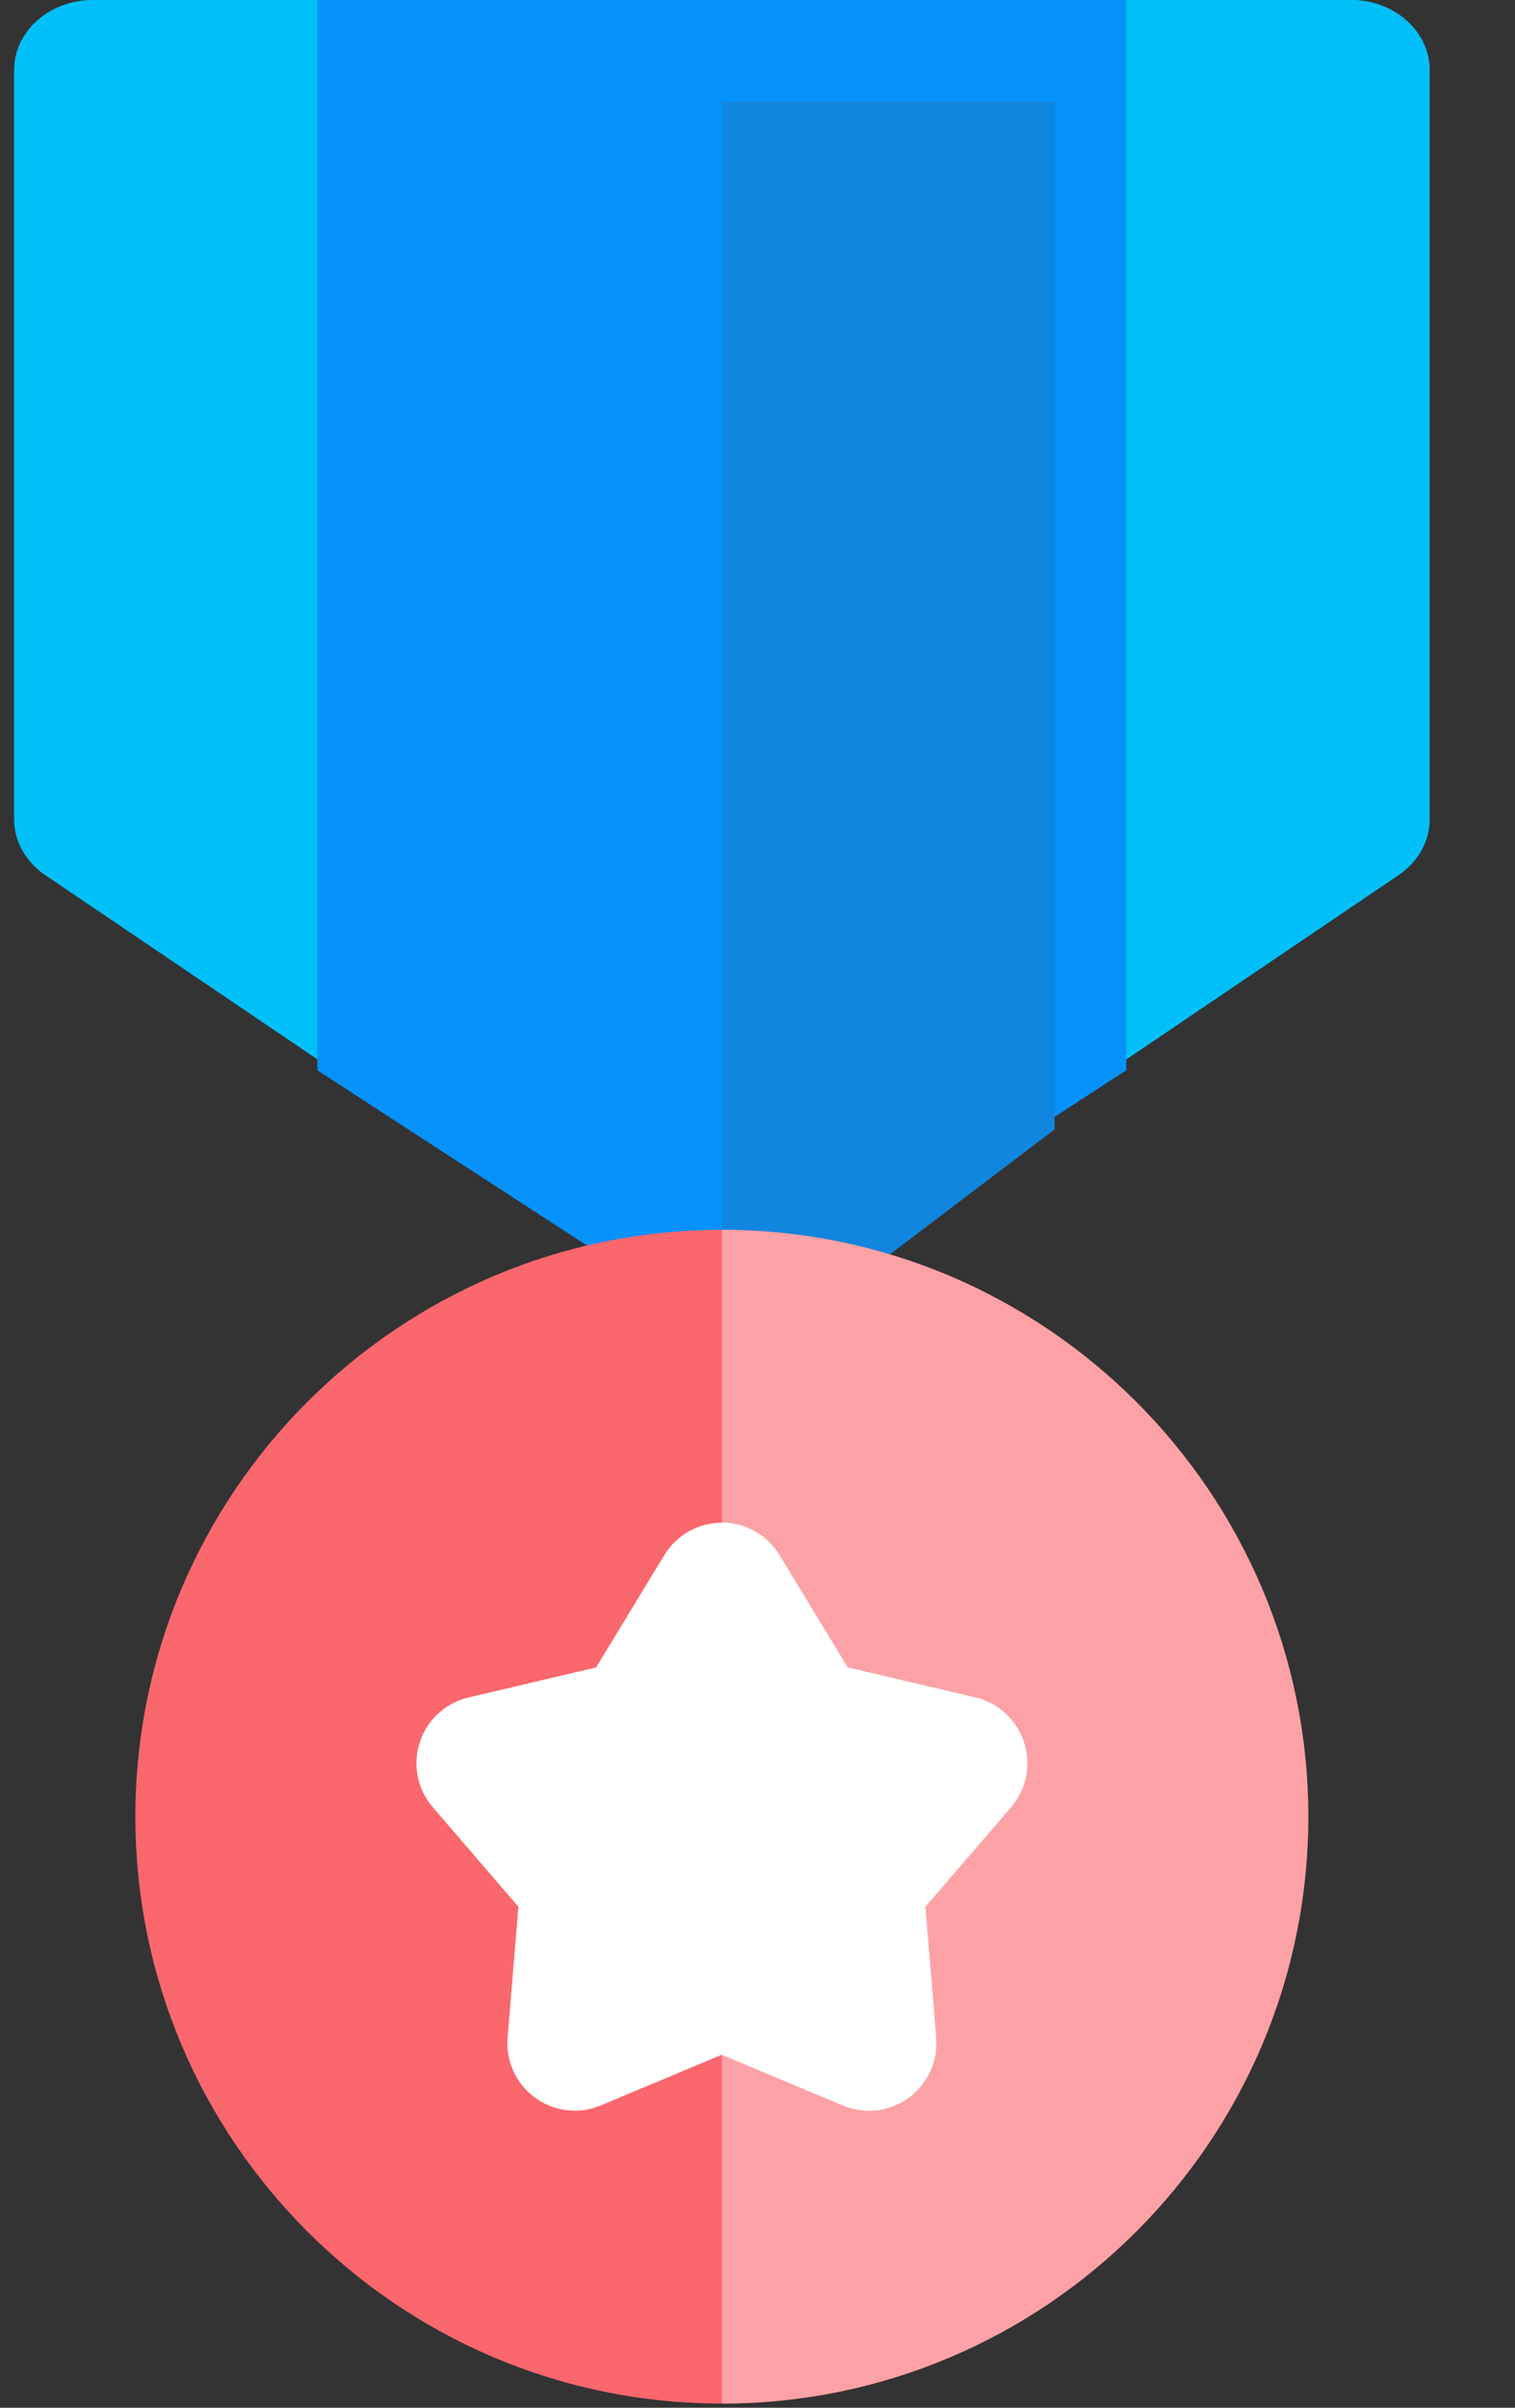
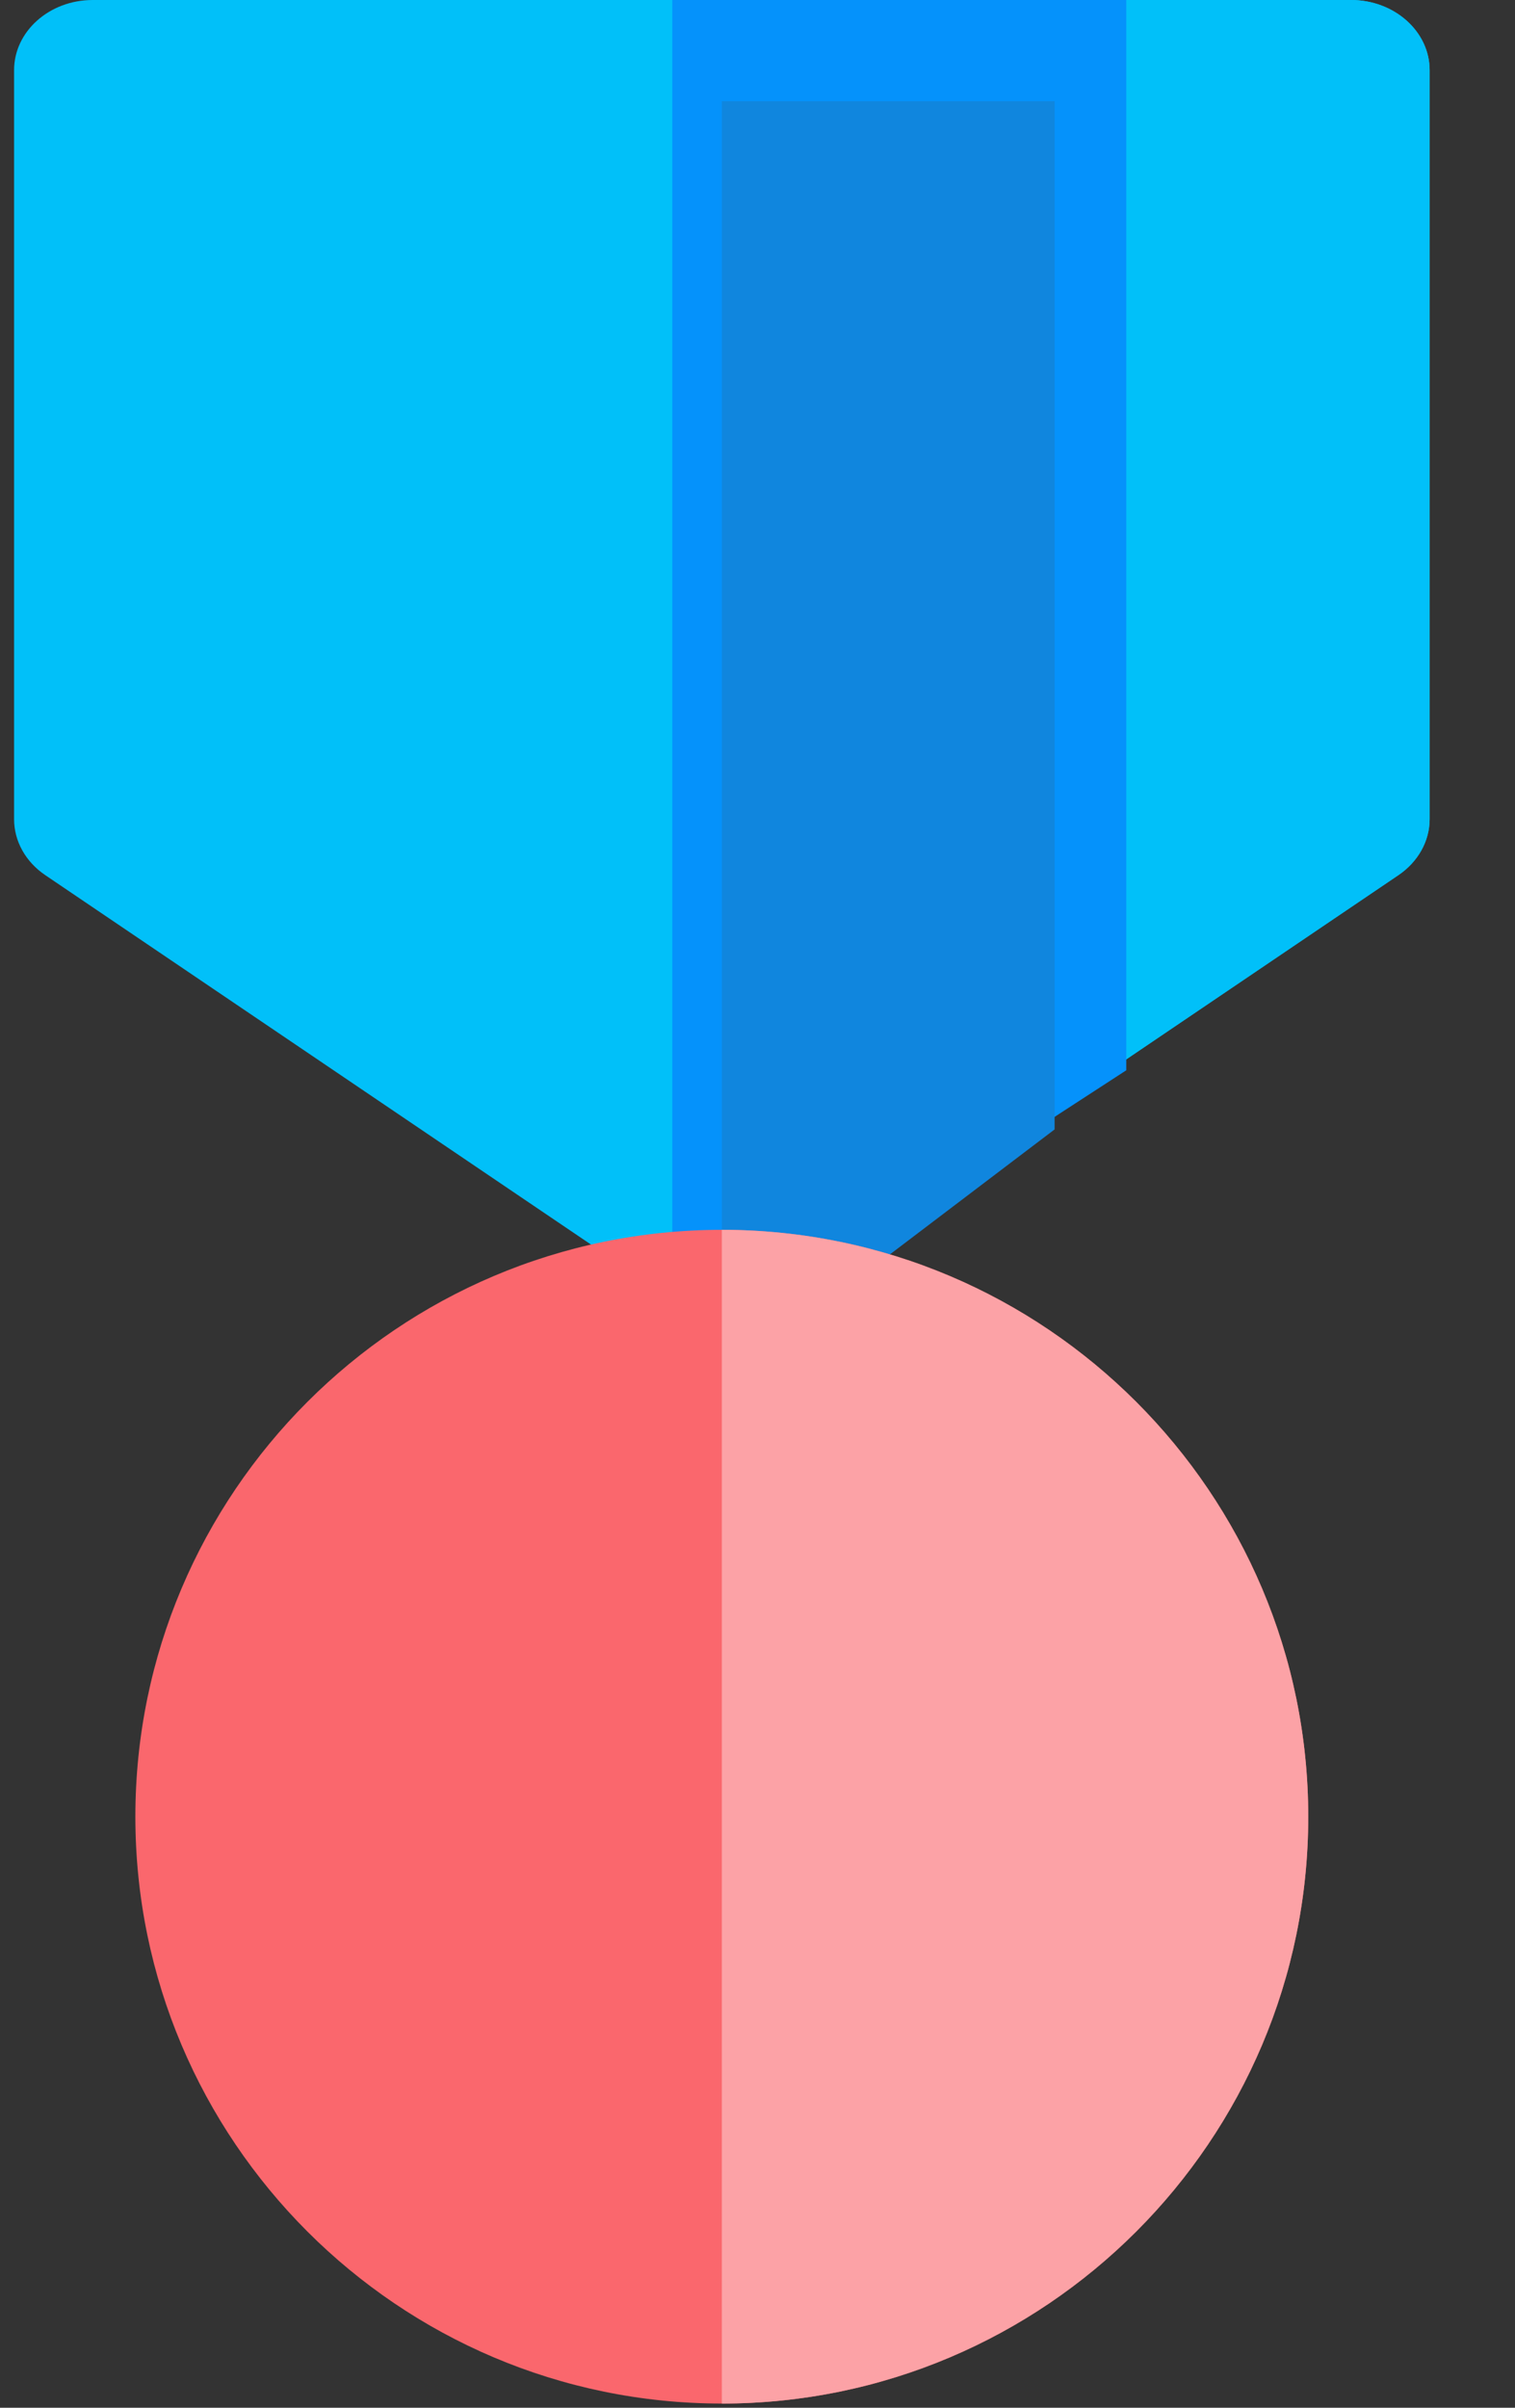
<svg xmlns="http://www.w3.org/2000/svg" width="17" height="27" viewBox="0 0 17 27" fill="none">
  <rect x="0" y="0" width="17" height="27" fill="#333333" stroke="none" />
  <path d="M16.042 0.787V9.186C16.042 9.432 15.912 9.664 15.692 9.813L12.457 12.002L8.633 14.589C8.475 14.696 8.287 14.749 8.1 14.749C7.912 14.749 7.724 14.696 7.567 14.589L3.743 12.002L0.507 9.813C0.287 9.664 0.158 9.432 0.158 9.186V0.787C0.158 0.353 0.553 0 1.04 0H15.159C15.646 0 16.042 0.353 16.042 0.787Z" fill="#01C0F9" />
  <path d="M15.159 0H8.1V14.749C8.288 14.749 8.475 14.696 8.633 14.589L12.457 12.002L15.693 9.813C15.912 9.664 16.042 9.432 16.042 9.186V0.787C16.042 0.353 15.647 0 15.159 0Z" fill="#01C0F9" />
-   <path d="M12.638 0V12.002L8.655 14.589C8.491 14.696 8.295 14.749 8.1 14.749C7.904 14.749 7.709 14.696 7.544 14.589L3.561 12.002V0H12.638Z" fill="#0592FB" />
+   <path d="M12.638 0V12.002L8.655 14.589C8.491 14.696 8.295 14.749 8.1 14.749C7.904 14.749 7.709 14.696 7.544 14.589V0H12.638Z" fill="#0592FB" />
  <path d="M8.1 1.135V15.304C8.261 15.304 8.422 15.253 8.557 15.15L11.834 12.665V1.135H8.1Z" fill="#1086DE" />
  <path d="M8.1 13.791C4.471 13.791 1.519 16.744 1.519 20.372C1.519 24.001 4.471 26.953 8.1 26.953C11.728 26.953 14.68 24.001 14.68 20.372C14.68 16.744 11.728 13.791 8.1 13.791Z" fill="#FA676D" />
  <path d="M8.1 13.791V26.953C11.728 26.953 14.68 24.001 14.68 20.372C14.68 16.744 11.728 13.791 8.1 13.791Z" fill="#FCA2A6" />
-   <path d="M11.49 19.539C11.409 19.287 11.202 19.097 10.945 19.036L9.511 18.698L8.747 17.439C8.609 17.213 8.364 17.075 8.1 17.075C7.836 17.075 7.591 17.213 7.454 17.439L6.689 18.698L5.255 19.036C4.998 19.097 4.791 19.287 4.71 19.539C4.628 19.79 4.684 20.066 4.856 20.266L5.817 21.382L5.696 22.85C5.674 23.113 5.791 23.369 6.005 23.524C6.219 23.679 6.498 23.712 6.741 23.61L8.1 23.041L9.459 23.61C9.702 23.712 9.982 23.68 10.195 23.524C10.409 23.369 10.526 23.113 10.505 22.85L10.383 21.382L11.344 20.266C11.517 20.066 11.572 19.79 11.49 19.539Z" fill="white" />
-   <path d="M11.49 19.539C11.409 19.287 11.202 19.097 10.945 19.036L9.511 18.698L8.746 17.439C8.609 17.213 8.364 17.075 8.1 17.075V23.041L9.458 23.61C9.702 23.712 9.981 23.68 10.195 23.524C10.409 23.369 10.526 23.113 10.504 22.85L10.383 21.382L11.344 20.266C11.516 20.066 11.572 19.79 11.49 19.539Z" fill="white" />
</svg>